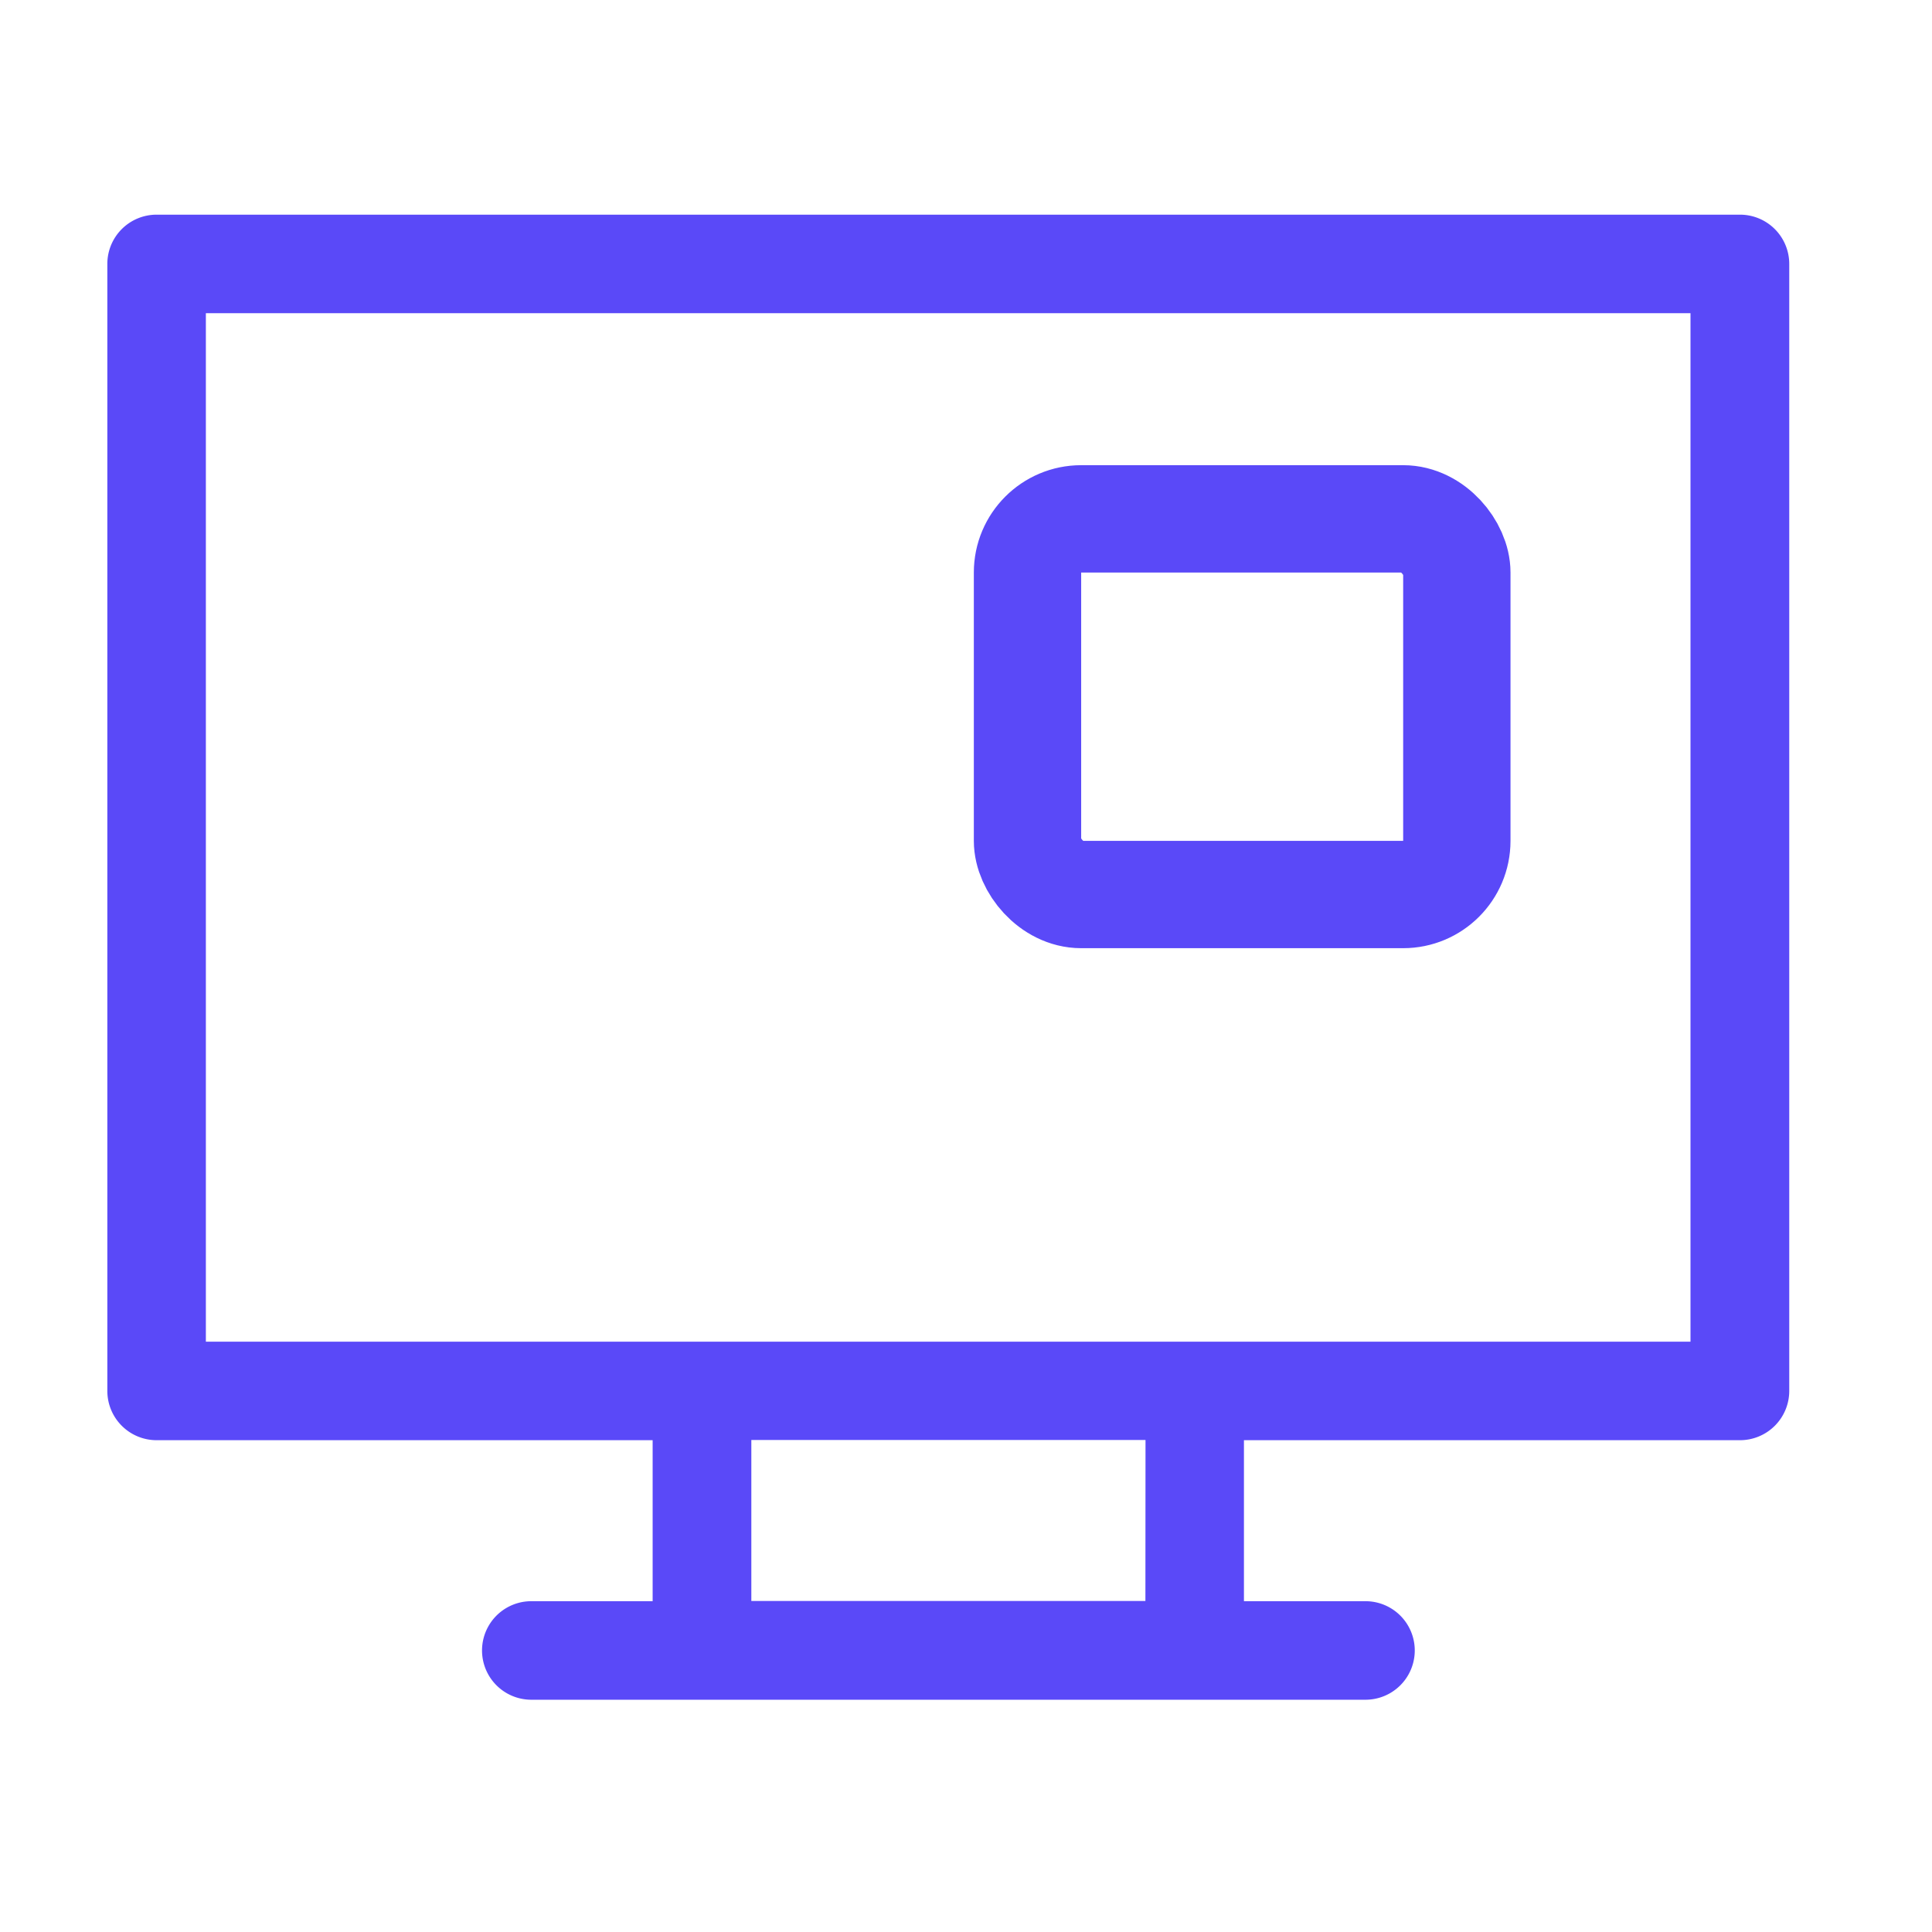
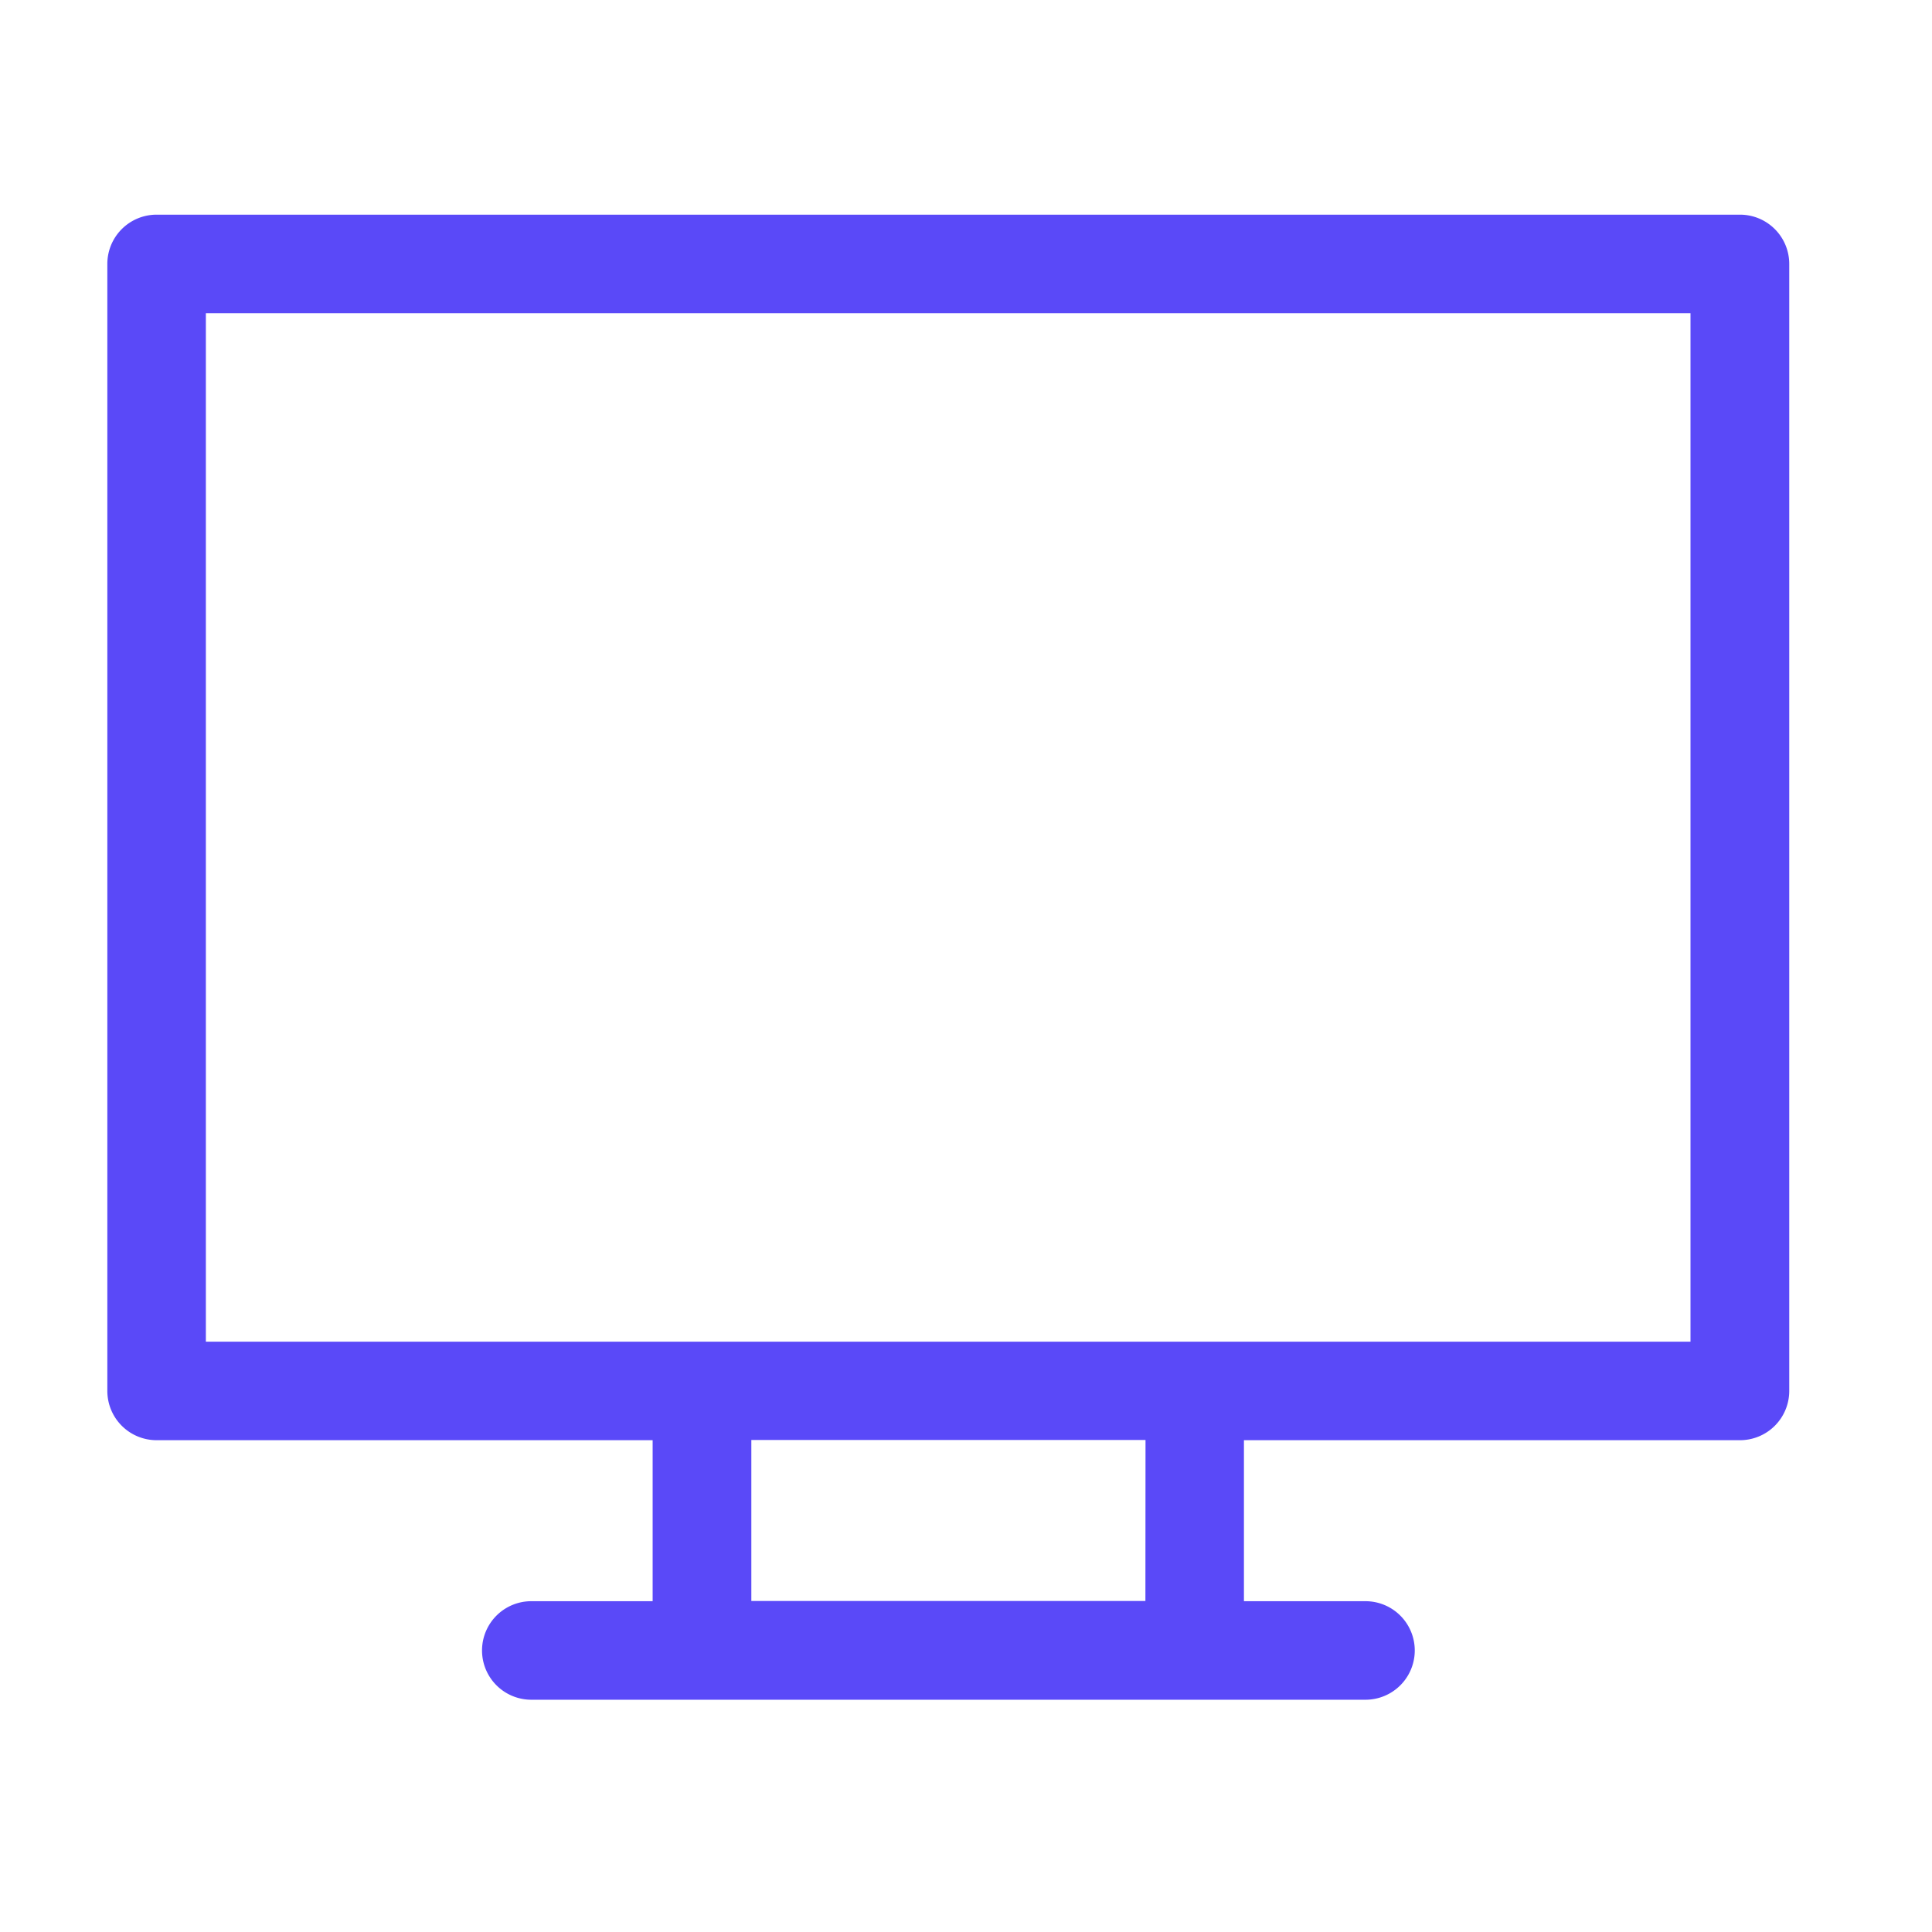
<svg xmlns="http://www.w3.org/2000/svg" width="36" height="36" viewBox="0 0 36 36">
  <g id="UI-Based_559d9a4c-f93c-4444-9156-ac569c0d85ff" transform="translate(-667 -497)">
    <g id="computer" transform="translate(669 471)">
      <path id="Path_765" data-name="Path 765" d="M30.423,30H.918A.918.918,0,0,0,0,30.918v21a.918.918,0,0,0,.918.918h9.243v3H7.9a.918.918,0,0,0,0,1.836H23.444a.918.918,0,0,0,0-1.836H21.179v-3h9.243a.918.918,0,0,0,.918-.918v-21A.918.918,0,0,0,30.423,30ZM19.343,55.832H12v-3h7.345ZM29.5,51H1.836V31.836H29.5Z" transform="translate(0 0)" fill="#5a49f8" />
      <g id="Rectangle_138" data-name="Rectangle 138" transform="translate(16.146 34.668)" fill="rgba(255,255,255,0)" stroke="#5a49f8" stroke-width="2">
-         <rect width="10" height="9" rx="2" stroke="none" />
-         <rect x="1" y="1" width="8" height="7" rx="1" fill="none" />
-       </g>
+         </g>
    </g>
-     <rect id="canvas" width="36" height="36" transform="translate(667 497)" fill="#b42b2b" opacity="0" />
  </g>
</svg>